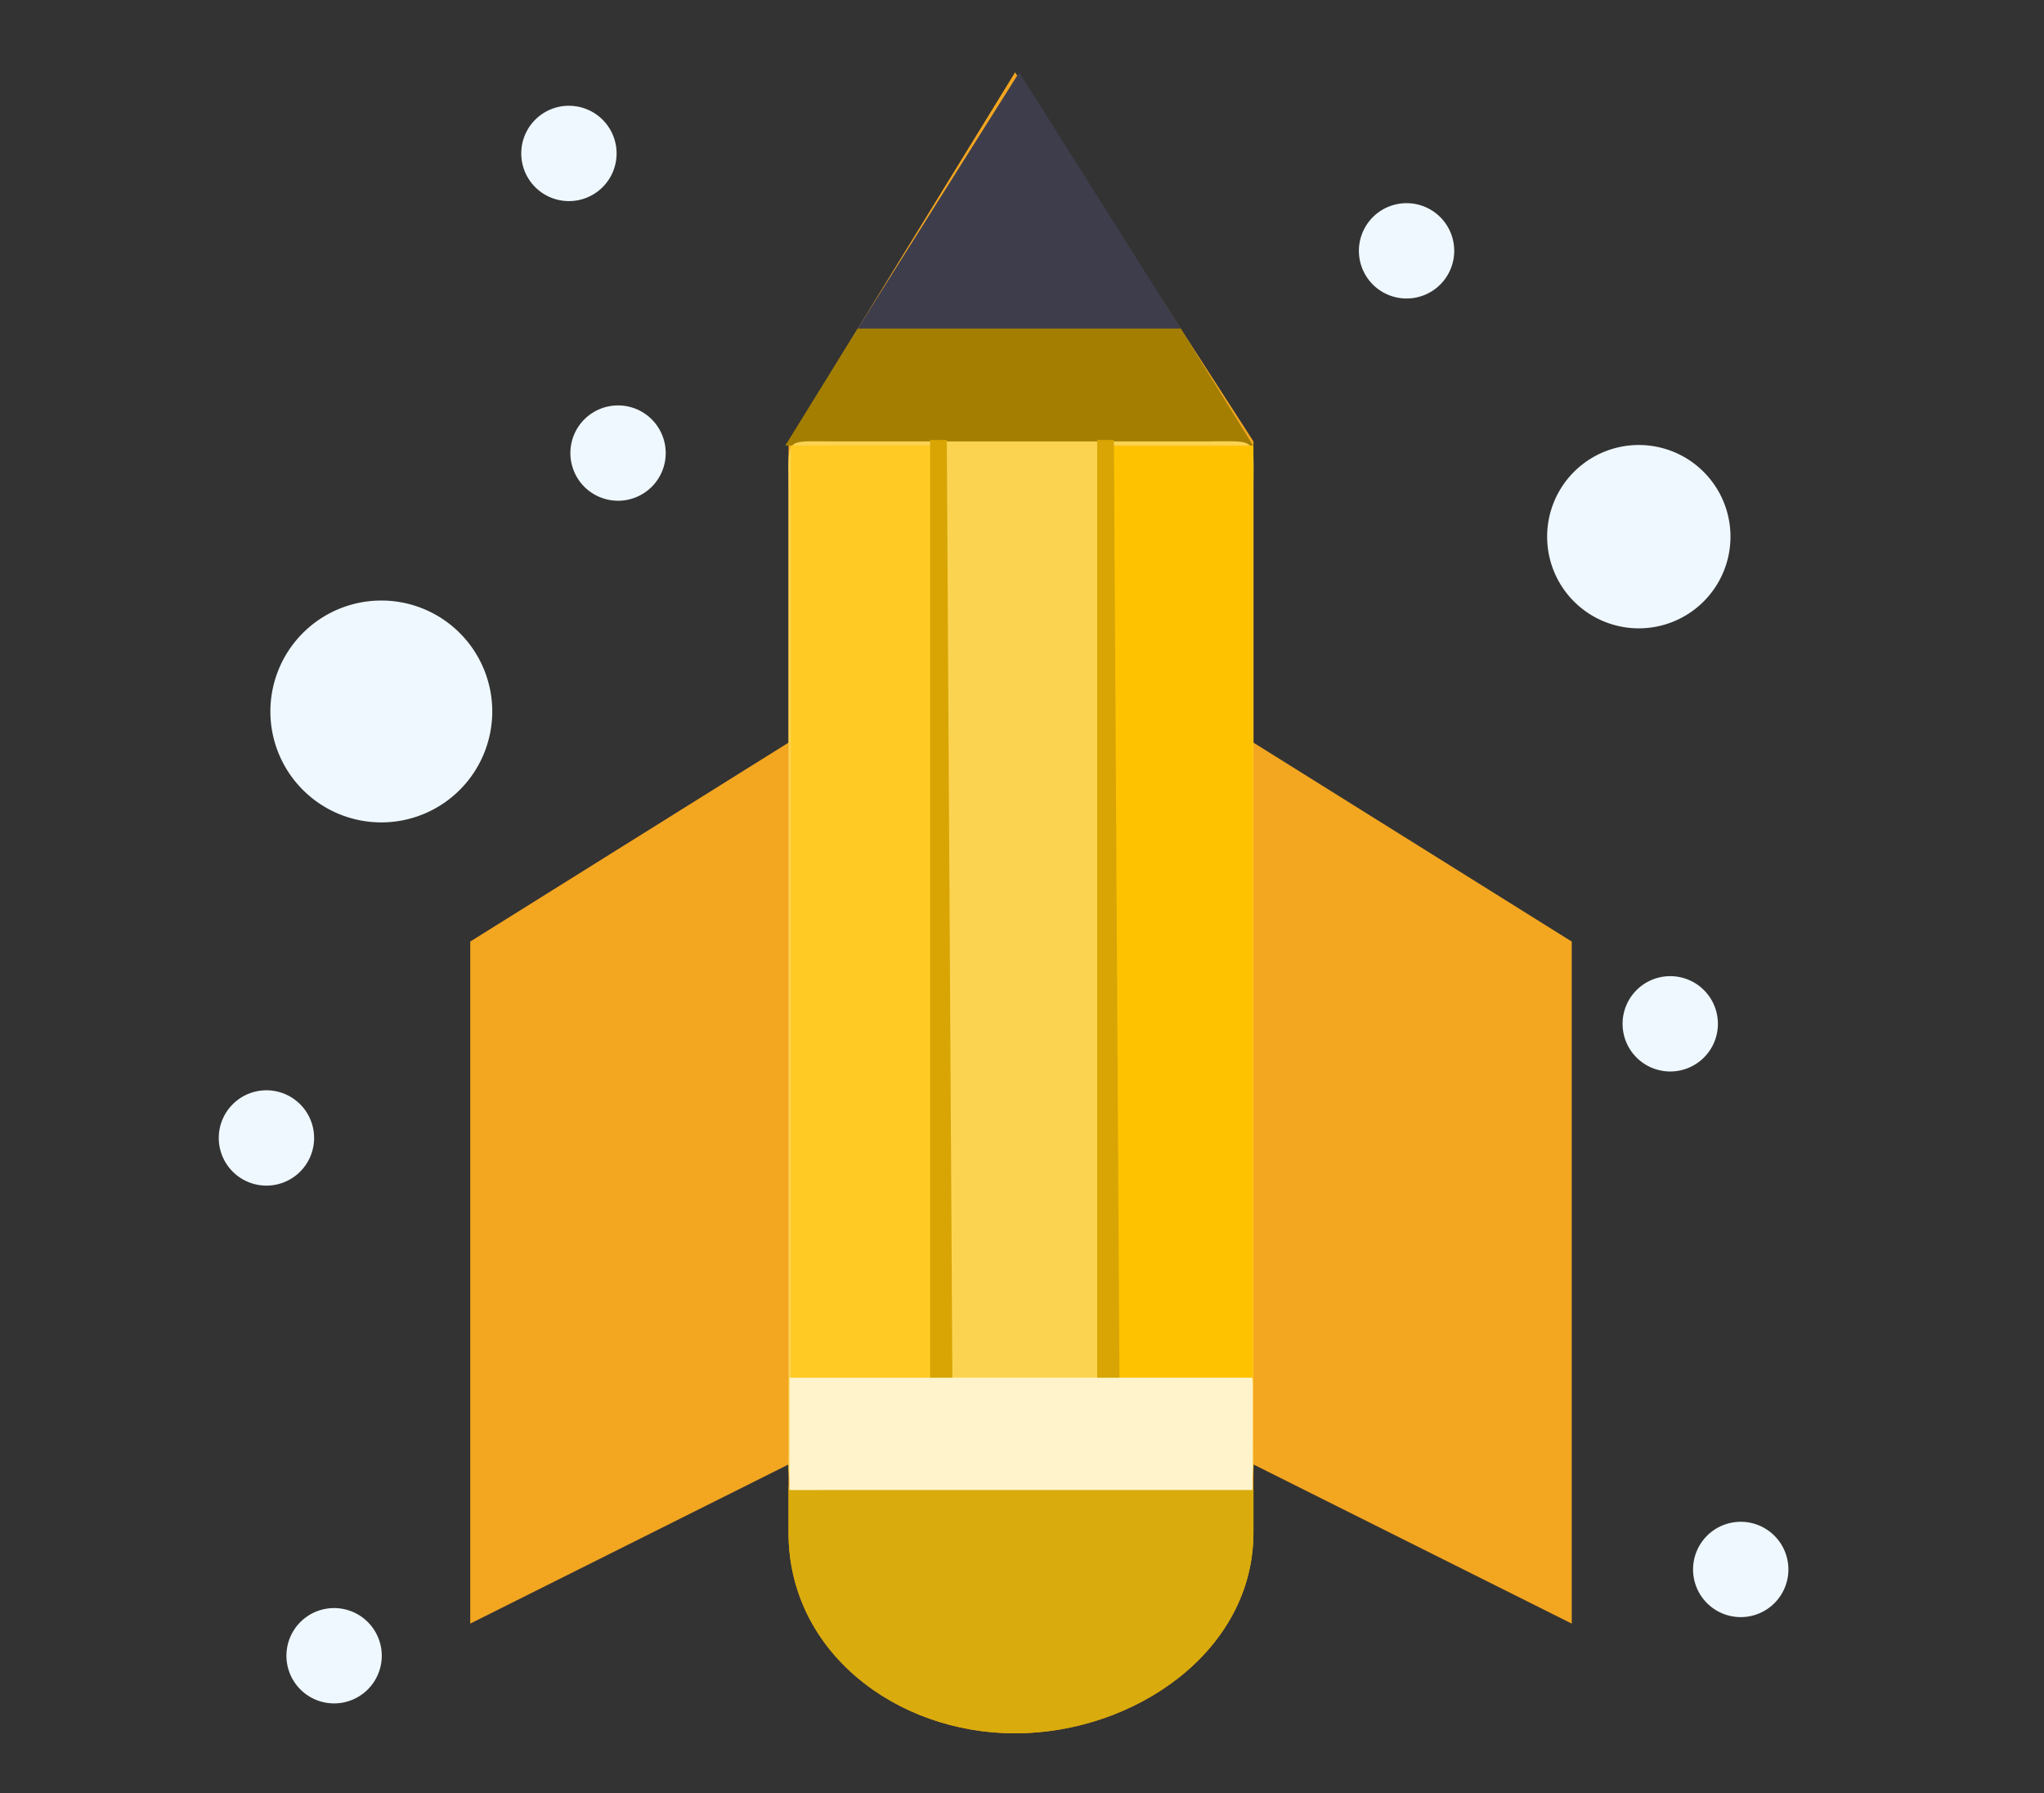
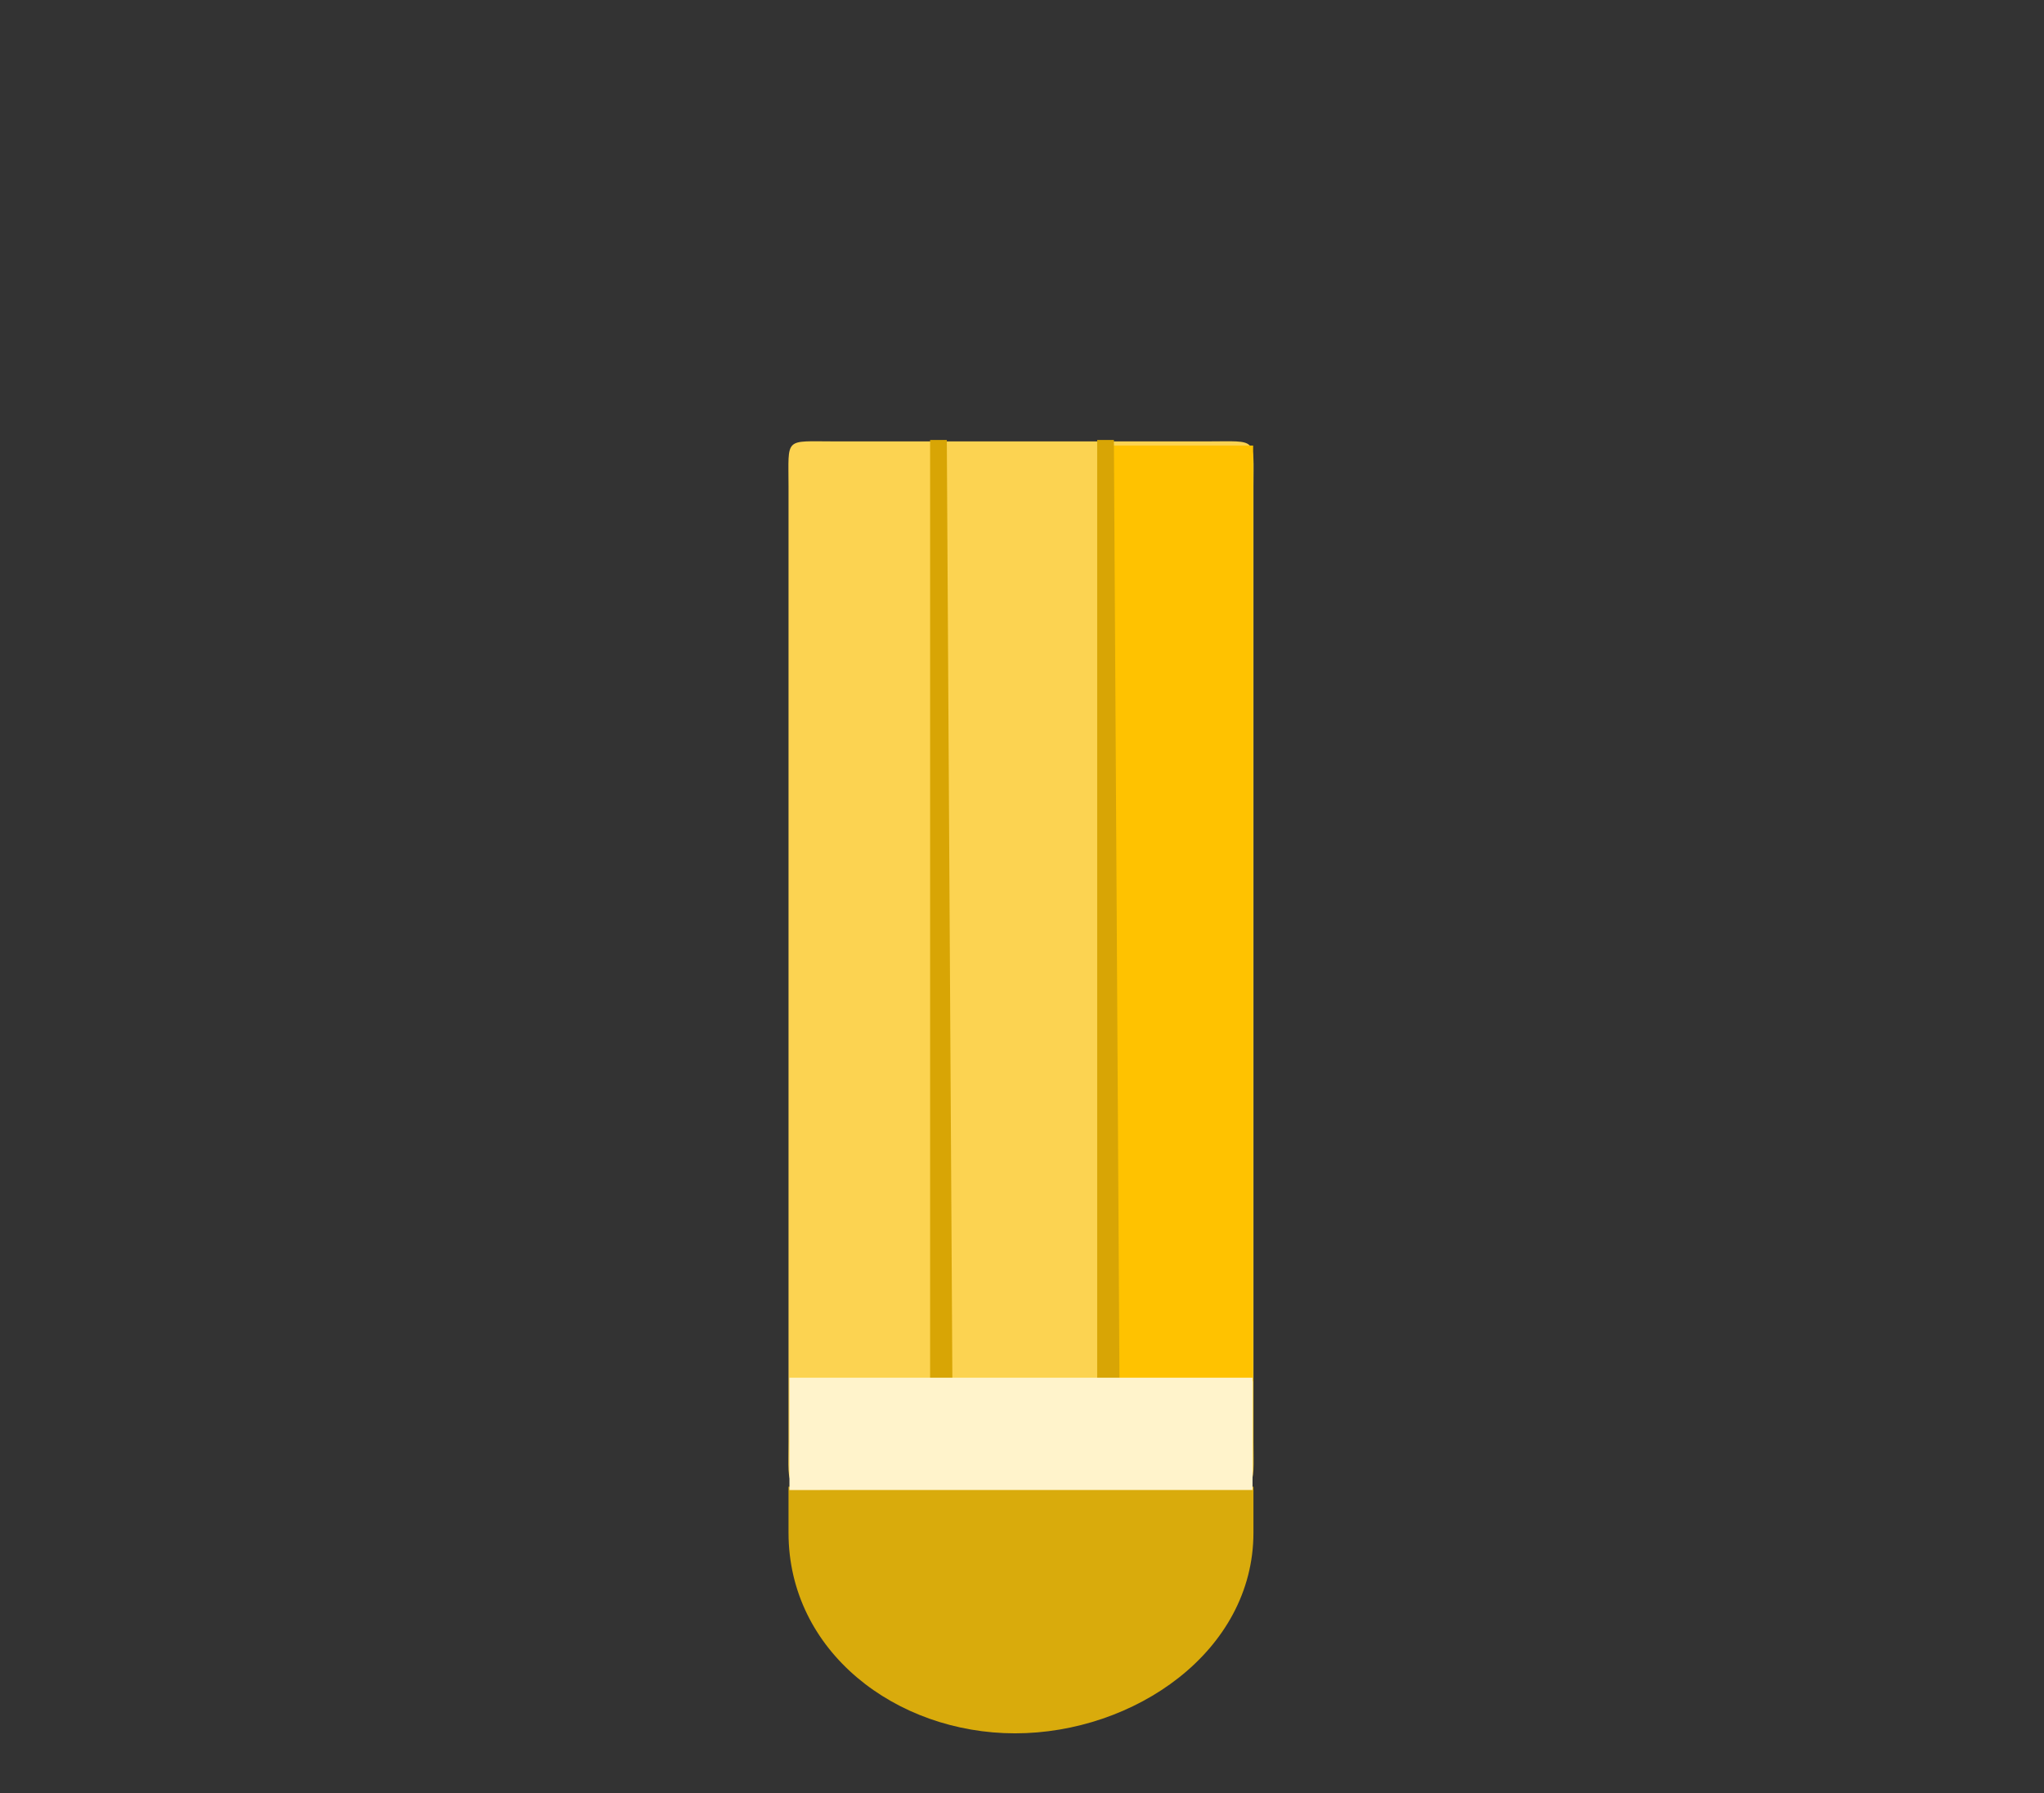
<svg xmlns="http://www.w3.org/2000/svg" id="ico_01" width="367" height="322" viewBox="0 0 367 322">
  <rect x="0" y="0" width="367" height="322" fill="#333333" stroke="none" />
  <defs>
    <style>
      .cls-1 {
        fill: #acc0fe;
      }

      .cls-1, .cls-10, .cls-11, .cls-2, .cls-3, .cls-4, .cls-5, .cls-6, .cls-9 {
        fill-rule: evenodd;
      }

      .cls-2 {
        fill: #f3a620;
      }

      .cls-3 {
        fill: #3e3d4c;
      }

      .cls-4 {
        fill: #a37e00;
      }

      .cls-5 {
        fill: #d9ab0c;
      }

      .cls-6 {
        fill: #fcd351;
      }

      .cls-7 {
        fill: #ffca23;
      }

      .cls-8 {
        fill: #ffc200;
      }

      .cls-9 {
        fill: #d8a505;
      }

      .cls-10 {
        fill: #fff3cb;
      }

      .cls-11 {
        fill: #eff8ff;
      }
    </style>
  </defs>
-   <path id="사각형_35" data-name="사각형 35" class="cls-1" d="M145.58,81.416h73.476V267.86H145.58V81.416Z" />
+   <path id="사각형_35" data-name="사각형 35" class="cls-1" d="M145.58,81.416h73.476V267.86H145.58Z" />
  <g id="_01" data-name="01">
-     <path id="모양_1_복사" data-name="모양 1 복사" class="cls-2" d="M282.205,291.517l-57.149-28.575v12.246c0,21.361-21.438,36.03-42.8,36.03s-40.678-14.669-40.678-36.03V262.942L84.432,291.517V169.056l57.148-35.718V79.252L182.258,12.98l42.8,66.271v54.087l57.149,35.718V291.517Z" />
-     <path id="사각형_574_복사" data-name="사각형 574 복사" class="cls-3" d="M183,13h0l29,46H154Z" />
-     <path id="사각형_574_복사_2" data-name="사각형 574 복사 2" class="cls-4" d="M154,59h58l13,21H141Z" />
    <path id="모양_581" data-name="모양 581" class="cls-5" d="M225.056,266.942v8.246c0,21.361-21.438,36.03-42.8,36.03s-40.678-14.669-40.678-36.03v-8.246h83.476Z" />
    <path id="사각형_1" data-name="사각형 1" class="cls-6" d="M149.744,79.252h67.149c9.016,0,8.164-.854,8.164,8.164V258.861c0,9.018.852,8.164-8.164,8.164H149.744c-9.018,0-8.164.854-8.164-8.164V87.416C141.58,78.4,140.726,79.252,149.744,79.252Z" />
-     <rect id="사각형_575" data-name="사각형 575" class="cls-7" x="142" y="80" width="27" height="168" />
    <rect id="사각형_575_복사" data-name="사각형 575 복사" class="cls-8" x="198" y="80" width="27" height="168" />
    <path id="사각형_2_복사" data-name="사각형 2 복사" class="cls-9" d="M167,79h3l1,169h-4V79Zm30,0h3l1,169h-4V79Z" />
    <path id="사각형_2_복사_2" data-name="사각형 2 복사 2" class="cls-10" d="M224.892,247.368v20.165H141.744V247.368h83.148Z" />
  </g>
-   <path id="타원_1_복사_8" data-name="타원 1 복사 8" class="cls-11" d="M68.464,107.825a19.918,19.918,0,1,1-19.916,19.917A19.917,19.917,0,0,1,68.464,107.825ZM294.248,79.9A16.459,16.459,0,1,1,277.789,96.36,16.459,16.459,0,0,1,294.248,79.9Zm5.644,95.368a8.558,8.558,0,1,1-8.558,8.558A8.558,8.558,0,0,1,299.892,175.269Zm12.656,97.968a8.558,8.558,0,1,1-8.558,8.558A8.558,8.558,0,0,1,312.548,273.237Zm-60-236.757a8.558,8.558,0,1,1-8.558,8.558A8.558,8.558,0,0,1,252.548,36.48ZM110.971,72.792a8.558,8.558,0,1,1-8.558,8.558A8.558,8.558,0,0,1,110.971,72.792Zm-8.82-53.8a8.558,8.558,0,1,1-8.558,8.557A8.557,8.557,0,0,1,102.151,18.988ZM47.839,195.761a8.558,8.558,0,1,1-8.558,8.557A8.557,8.557,0,0,1,47.839,195.761Zm12.148,92.968a8.558,8.558,0,1,1-8.558,8.558A8.558,8.558,0,0,1,59.987,288.729Z" />
</svg>